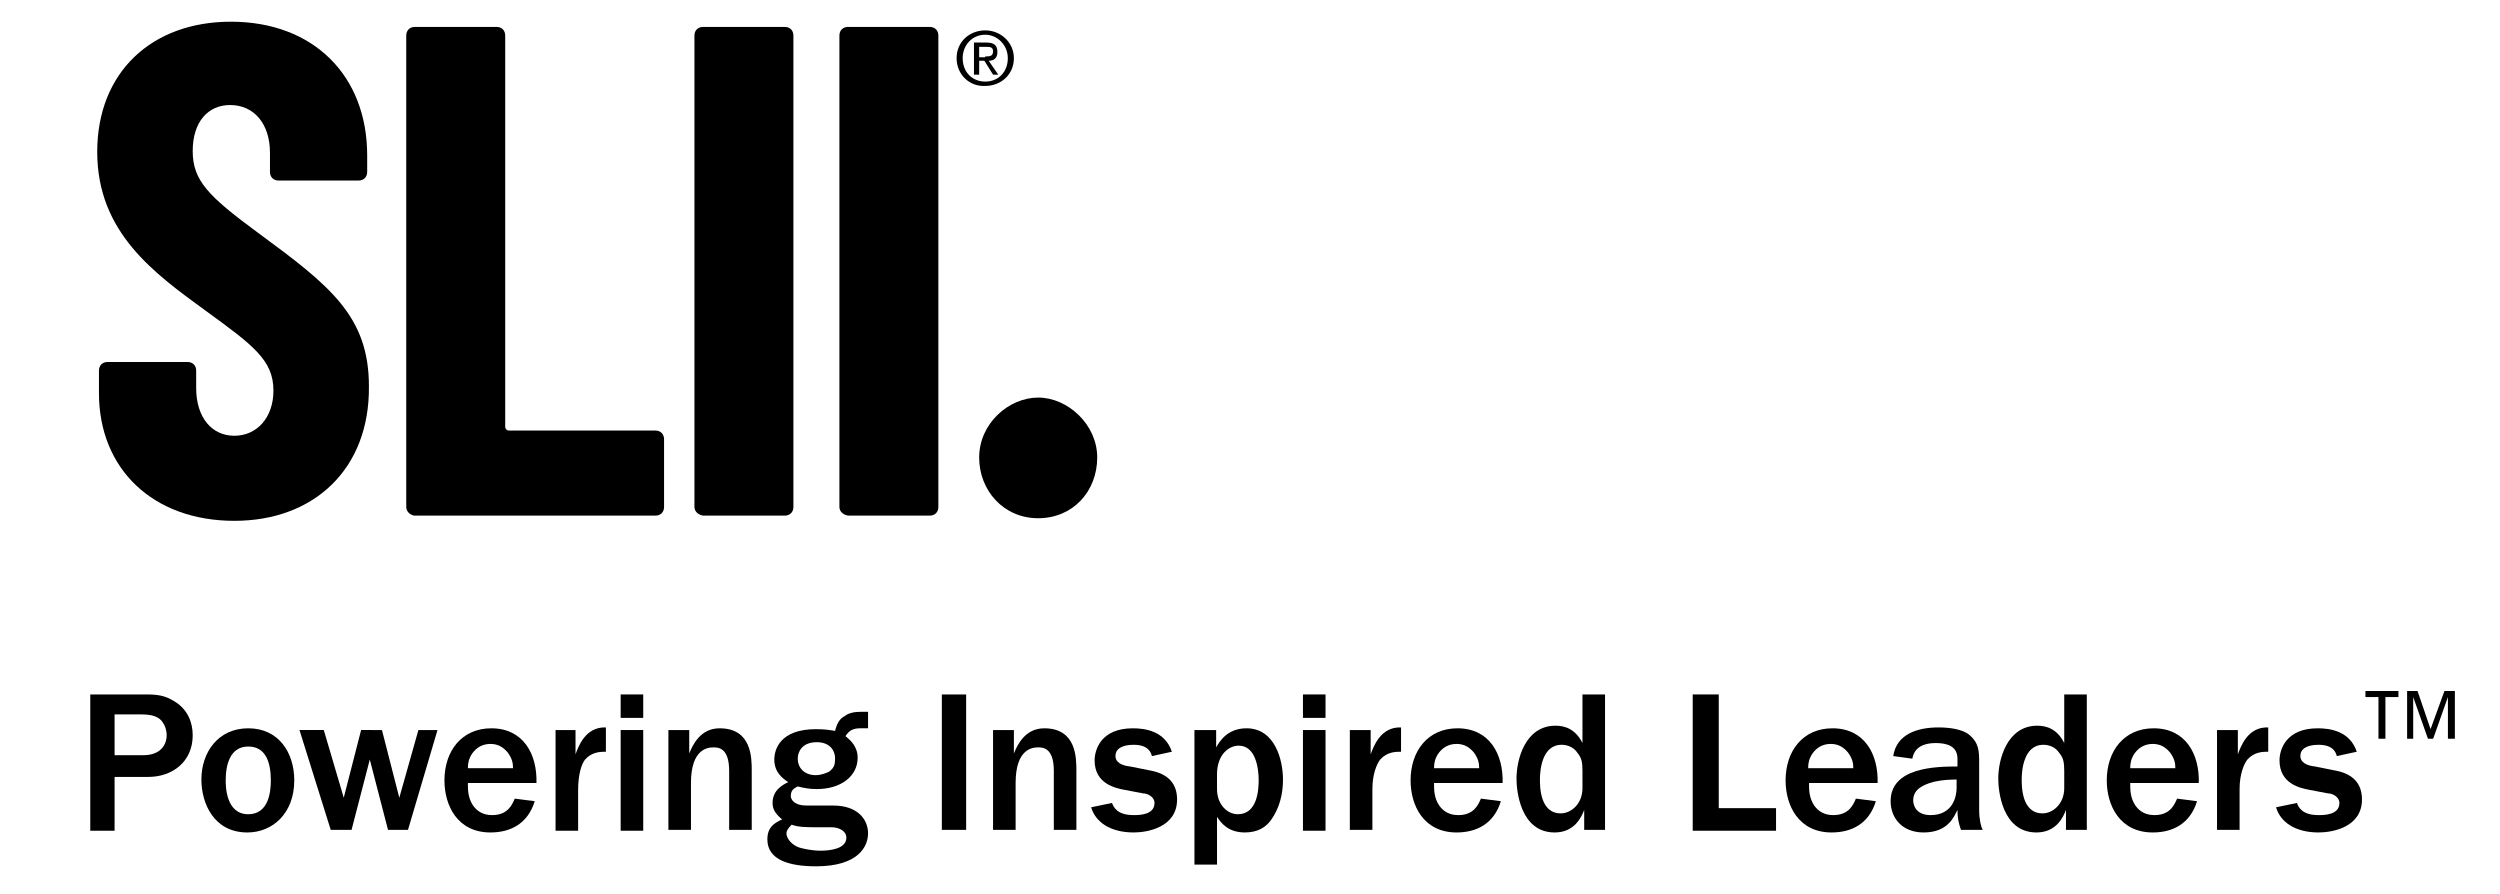
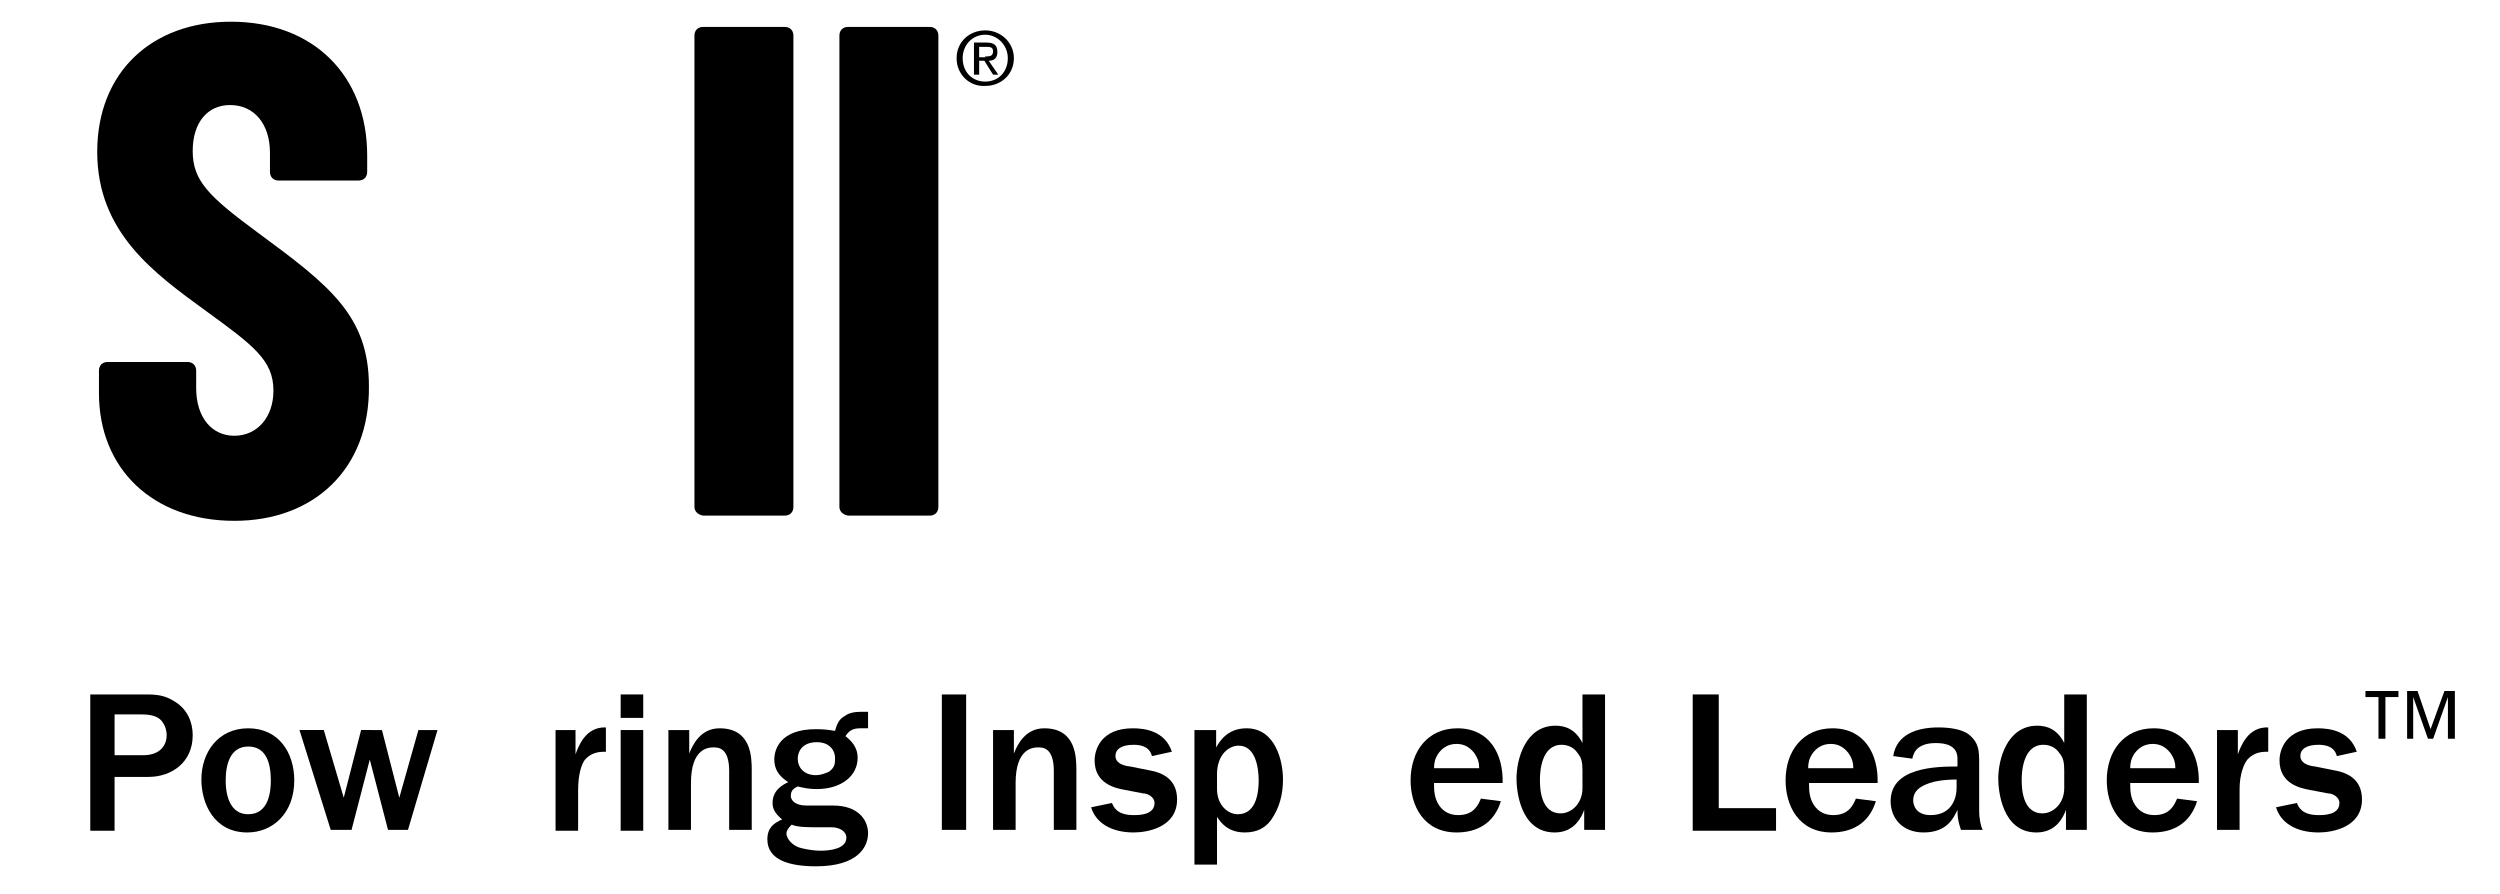
<svg xmlns="http://www.w3.org/2000/svg" version="1.1" id="Layer_1" x="0px" y="0px" viewBox="0 0 288 103" style="enable-background:new 0 0 288 103;" xml:space="preserve">
  <g>
    <path d="M11.4,45.3v-2.6c0-0.6,0.4-1,1-1h9.2c0.6,0,1,0.4,1,1v2c0,3.4,1.8,5.5,4.4,5.5s4.5-2.1,4.5-5.2c0-3.5-2.3-5.2-7.8-9.2   c-5.9-4.3-12.5-9-12.5-18.3c0-9.2,6.3-15,15.4-15c9.5,0,15.7,6.2,15.7,15.4v1.9c0,0.6-0.4,1-1,1h-9.2c-0.6,0-1-0.4-1-1v-2.2   c0-3.3-1.8-5.5-4.6-5.5c-2.5,0-4.3,1.9-4.3,5.3c0,3.4,1.8,5.2,7.5,9.4c8.3,6.1,12.8,9.6,12.8,17.7C42.6,54,36.2,60,27,60   C17.6,60,11.4,54,11.4,45.3z" />
-     <path d="M46.8,58.4V4.1c0-0.6,0.4-1,1-1h9.4c0.6,0,1,0.4,1,1v45.1c0,0.2,0.2,0.4,0.4,0.4h16.9c0.6,0,1,0.4,1,1v7.8c0,0.6-0.4,1-1,1   H47.7C47.2,59.3,46.8,58.9,46.8,58.4z" />
    <path d="M80,58.4V4.1c0-0.6,0.4-1,1-1h9.4c0.6,0,1,0.4,1,1v54.3c0,0.6-0.4,1-1,1H81C80.4,59.3,80,58.9,80,58.4z" />
-     <path d="M112.8,52.7c0-3.9,3.4-6.9,6.8-6.9s6.8,3.1,6.8,6.9c0,3.9-2.8,7-6.8,7S112.8,56.5,112.8,52.7z" />
    <path d="M10.4,95.6V80h6.4c1.3,0,2.2,0.1,3.3,0.8c1.5,0.9,2.1,2.4,2.1,3.9c0,3.1-2.4,4.8-5.1,4.8h-3.9v6.2H10.4z M13.2,87h3.3   c2,0,2.7-1.2,2.7-2.3c0-0.6-0.2-1.1-0.4-1.4c-0.4-0.7-1.2-1-2.5-1h-3.1V87z" />
    <path d="M28.5,95.9c-3.9,0-5.3-3.4-5.3-6.1c0-3.1,1.9-5.9,5.4-5.9c3.5,0,5.3,2.8,5.3,6C33.9,93.7,31.4,95.9,28.5,95.9z M28.6,86   c-2.1,0-2.6,2.1-2.6,3.9c0,0.6,0,3.9,2.6,3.9c2.4,0,2.6-2.7,2.6-3.9C31.2,87.8,30.6,86,28.6,86z" />
    <path d="M47,95.6h-2.3l-2.1-8.1l-2.1,8.1h-2.4l-3.6-11.5h2.8l2.3,7.8l2-7.8H44l2,7.8l2.2-7.8h2.2L47,95.6z" />
-     <path d="M61.6,92.3c-0.8,2.6-2.8,3.6-5.1,3.6c-3.8,0-5.3-3.1-5.3-6c0-3.4,2-6,5.4-6c3.7,0,5.3,3,5.2,6.3h-7.9c0,0.8,0,1.7,0.6,2.6   c0.5,0.7,1.2,1.1,2.2,1.1c1.8,0,2.3-1.2,2.6-1.9L61.6,92.3z M59.1,88.5c0-0.6-0.1-1.1-0.6-1.8c-0.5-0.6-1.1-1-2-1   c-0.9,0-1.6,0.4-2.1,1.1c-0.4,0.6-0.5,1.1-0.5,1.7H59.1z" />
    <path d="M64,84.1h2.3v2.8c0.3-0.8,1.1-3.2,3.5-3.1v2.8c-0.6,0-1.6,0-2.4,0.9C67,88,66.6,89.2,66.6,91v4.7H64V84.1z" />
    <path d="M71.5,82.7V80h2.6v2.7H71.5z M71.5,95.6V84.1h2.6v11.6H71.5z" />
    <path d="M77,84.1h2.4v2.7c0.4-1,1.3-2.9,3.5-2.9c3.7,0,3.7,3.4,3.7,4.9v6.8h-2.6v-6.8c0-2.7-1.3-2.7-1.8-2.7   c-0.6,0-2.6,0.1-2.6,4.1v5.4H77V84.1z" />
    <path d="M99.9,83.9h-0.8c-0.9,0-1.3,0.3-1.7,0.9c0.6,0.5,1.4,1.2,1.4,2.5c0,2.1-1.9,3.6-4.7,3.6c-0.8,0-1.4-0.1-2.2-0.3   c-0.4,0.2-0.8,0.4-0.8,1.1c0,0.4,0.4,1.1,1.8,1.1H96c2.8,0,4,1.6,4,3.2c0,1.5-1.1,3.8-6,3.8c-3,0-5.6-0.7-5.6-3.1   c0-1.4,0.8-1.9,1.7-2.3c-0.7-0.6-1.1-1.1-1.1-1.9c0-1.5,1.2-2.1,1.8-2.4c-0.6-0.4-1.6-1.1-1.6-2.6c0-1.2,0.7-3.5,4.8-3.5   c1,0,1.6,0.1,2.2,0.2c0.2-0.8,0.5-1.4,1.1-1.7c0.5-0.4,1.2-0.5,1.9-0.5h0.8V83.9z M92.3,97.7c0.8,0.2,1.6,0.3,2.2,0.3   c1.1,0,3-0.2,3-1.5c0-0.8-0.9-1.2-1.7-1.2H94c-0.9,0-2.1,0-2.8-0.3c-0.4,0.4-0.6,0.7-0.6,1C90.6,96.7,91.4,97.5,92.3,97.7z    M94.1,85.5c-1.7,0-2.2,1.1-2.2,1.9c0,1,0.7,1.9,2.1,1.9c0.5,0,1.1-0.2,1.5-0.4c0.7-0.5,0.7-1,0.7-1.6   C96.2,86.6,95.7,85.5,94.1,85.5z" />
    <path d="M108.5,95.6V80h2.8v15.6H108.5z" />
    <path d="M114.4,84.1h2.4v2.7c0.4-1,1.3-2.9,3.5-2.9c3.7,0,3.7,3.4,3.7,4.9v6.8h-2.6v-6.8c0-2.7-1.3-2.7-1.8-2.7   c-0.6,0-2.6,0.1-2.6,4.1v5.4h-2.6V84.1z" />
    <path d="M128.1,92.5c0.2,0.5,0.6,1.4,2.5,1.4c0.6,0,2.4,0,2.4-1.4c0-0.7-0.8-1.1-1.3-1.1l-2.1-0.4c-1.1-0.2-3.5-0.7-3.5-3.4   c0-1.2,0.7-3.7,4.4-3.7c1.4,0,3.7,0.3,4.5,2.7l-2.3,0.5c-0.1-0.4-0.4-1.3-2.1-1.3c-1.4,0-2.1,0.5-2.1,1.3c0,0.7,0.7,1.1,1.7,1.2   l2.5,0.5c1.9,0.4,2.9,1.5,2.9,3.3c0,3.2-3.4,3.8-5,3.8c-2.7,0-4.4-1.2-4.9-2.9L128.1,92.5z" />
    <path d="M137.6,99.5V84.1h2.5v2c0.4-0.7,1.3-2.2,3.5-2.2c3.3,0,4.2,3.7,4.2,5.9c0,1.7-0.4,3.3-1.4,4.7c-0.6,0.8-1.5,1.4-3,1.4   c-2,0-2.8-1.2-3.2-1.8v5.5H137.6z M140.2,90.9c0,1.8,1.2,2.9,2.4,2.9c2.2,0,2.4-2.7,2.4-3.9c0-1.3-0.3-4-2.3-4   c-1.2,0-2.5,1.1-2.5,3.3V90.9z" />
-     <path d="M150.1,82.7V80h2.6v2.7H150.1z M150.1,95.6V84.1h2.6v11.6H150.1z" />
-     <path d="M155.6,84.1h2.3v2.8c0.3-0.8,1.1-3.2,3.5-3.1v2.8c-0.6,0-1.6,0-2.4,0.9c-0.4,0.5-0.9,1.7-0.9,3.4v4.7h-2.6V84.1z" />
    <path d="M172.9,92.3c-0.8,2.6-2.8,3.6-5.1,3.6c-3.8,0-5.3-3.1-5.3-6c0-3.4,2-6,5.4-6c3.7,0,5.3,3,5.2,6.3h-7.9c0,0.8,0,1.7,0.6,2.6   c0.5,0.7,1.2,1.1,2.2,1.1c1.8,0,2.3-1.2,2.6-1.9L172.9,92.3z M170.4,88.5c0-0.6-0.1-1.1-0.6-1.8c-0.5-0.6-1.1-1-2-1   c-0.9,0-1.6,0.4-2.1,1.1c-0.4,0.6-0.5,1.1-0.5,1.7H170.4z" />
    <path d="M182.5,95.6v-2.3c-0.3,0.8-1.1,2.6-3.4,2.6c-4,0-4.4-4.9-4.4-6.2c0-2.2,1-6.1,4.5-6.1c1.1,0,2.3,0.4,3.1,2V80h2.6v15.6   H182.5z M182.3,88.8c0-1-0.1-1.5-0.6-2.1c-0.4-0.6-1.1-0.9-1.8-0.9c-2.3,0-2.5,3-2.5,4c0,0.8,0,3.9,2.4,3.9c1.2,0,2.5-1.1,2.5-2.9   V88.8z" />
    <path d="M195,95.6V80h3v13.1h6.6v2.6H195z" />
    <path d="M216.1,92.3c-0.8,2.6-2.8,3.6-5.1,3.6c-3.8,0-5.3-3.1-5.3-6c0-3.4,2-6,5.4-6c3.7,0,5.3,3,5.2,6.3h-7.9c0,0.8,0,1.7,0.6,2.6   c0.5,0.7,1.2,1.1,2.2,1.1c1.8,0,2.3-1.2,2.6-1.9L216.1,92.3z M213.5,88.5c0-0.6-0.1-1.1-0.6-1.8c-0.5-0.6-1.1-1-2-1   c-0.9,0-1.6,0.4-2.1,1.1c-0.4,0.6-0.5,1.1-0.5,1.7H213.5z" />
    <path d="M228,93.3c0,1.1,0.2,1.9,0.4,2.3h-2.5c-0.3-0.9-0.4-1.4-0.4-2.3c-0.4,0.8-1.1,2.6-3.9,2.6c-2.5,0-3.8-1.7-3.8-3.6   c0-3.9,5.2-4,7.7-4v-0.9c0-1.5-1.3-1.8-2.5-1.8c-2.3,0-2.6,1.3-2.7,1.8l-2.2-0.3c0.4-2.6,2.9-3.3,5.2-3.3c1.3,0,2.7,0.2,3.5,0.8   c1.2,1,1.2,1.9,1.2,3.4V93.3z M225.5,89.8c-1.6,0-2.6,0.2-3.2,0.4c-0.5,0.2-1.9,0.6-1.9,2c0,0.4,0.2,1.7,2,1.7c2.6,0,3-2.2,3-3.1   V89.8z" />
    <path d="M238,95.6v-2.3c-0.3,0.8-1.1,2.6-3.4,2.6c-4,0-4.4-4.9-4.4-6.2c0-2.2,1-6.1,4.5-6.1c1.1,0,2.3,0.4,3.1,2V80h2.6v15.6H238z    M237.8,88.8c0-1-0.1-1.5-0.6-2.1c-0.4-0.6-1.1-0.9-1.8-0.9c-2.3,0-2.5,3-2.5,4c0,0.8,0,3.9,2.4,3.9c1.2,0,2.5-1.1,2.5-2.9V88.8z" />
    <path d="M253.1,92.3c-0.8,2.6-2.8,3.6-5.1,3.6c-3.8,0-5.3-3.1-5.3-6c0-3.4,2-6,5.4-6c3.7,0,5.3,3,5.2,6.3h-7.9c0,0.8,0,1.7,0.6,2.6   c0.5,0.7,1.2,1.1,2.2,1.1c1.8,0,2.3-1.2,2.6-1.9L253.1,92.3z M250.6,88.5c0-0.6-0.1-1.1-0.6-1.8c-0.5-0.6-1.1-1-2-1   c-0.9,0-1.6,0.4-2.1,1.1c-0.4,0.6-0.5,1.1-0.5,1.7H250.6z" />
    <path d="M255.5,84.1h2.3v2.8c0.3-0.8,1.1-3.2,3.5-3.1v2.8c-0.6,0-1.6,0-2.4,0.9c-0.4,0.5-0.9,1.7-0.9,3.4v4.7h-2.6V84.1z" />
    <path d="M264.6,92.5c0.2,0.5,0.6,1.4,2.5,1.4c0.6,0,2.4,0,2.4-1.4c0-0.7-0.8-1.1-1.3-1.1l-2.1-0.4c-1.1-0.2-3.5-0.7-3.5-3.4   c0-1.2,0.7-3.7,4.4-3.7c1.4,0,3.7,0.3,4.5,2.7l-2.3,0.5c-0.1-0.4-0.4-1.3-2.1-1.3c-1.4,0-2.1,0.5-2.1,1.3c0,0.7,0.7,1.1,1.7,1.2   l2.5,0.5c1.9,0.4,2.9,1.5,2.9,3.3c0,3.2-3.4,3.8-5,3.8c-2.7,0-4.4-1.2-4.9-2.9L264.6,92.5z" />
    <path d="M274,85.1v-4.8h-1.5v-0.7h3.8v0.7h-1.5v4.8H274z M280,84l1.6-4.4h1.2v5.5H282v-4.8h0l-1.7,4.8h-0.6l-1.7-4.8h0v4.8h-0.7   v-5.5h1.2L280,84z" />
    <path d="M96.7,58.4V4.1c0-0.6,0.4-1,1-1h9.4c0.6,0,1,0.4,1,1v54.3c0,0.6-0.4,1-1,1h-9.4C97.1,59.3,96.7,58.9,96.7,58.4z" />
    <path d="M110.2,6.7c0-1.9,1.5-3.2,3.3-3.2c1.8,0,3.3,1.4,3.3,3.2c0,1.9-1.5,3.2-3.3,3.2C111.7,10,110.2,8.6,110.2,6.7z M113.5,9.4   c1.5,0,2.6-1.1,2.6-2.7c0-1.5-1.2-2.7-2.6-2.7c-1.5,0-2.6,1.2-2.6,2.7C110.9,8.3,112,9.4,113.5,9.4z M112.8,8.6h-0.6V4.9h1.4   c0.9,0,1.3,0.3,1.3,1.1c0,0.7-0.4,1-1,1l1.1,1.6h-0.6l-1-1.6h-0.6V8.6z M113.5,6.5c0.5,0,0.9,0,0.9-0.6c0-0.5-0.4-0.5-0.8-0.5h-0.8   v1.2H113.5z" />
  </g>
</svg>